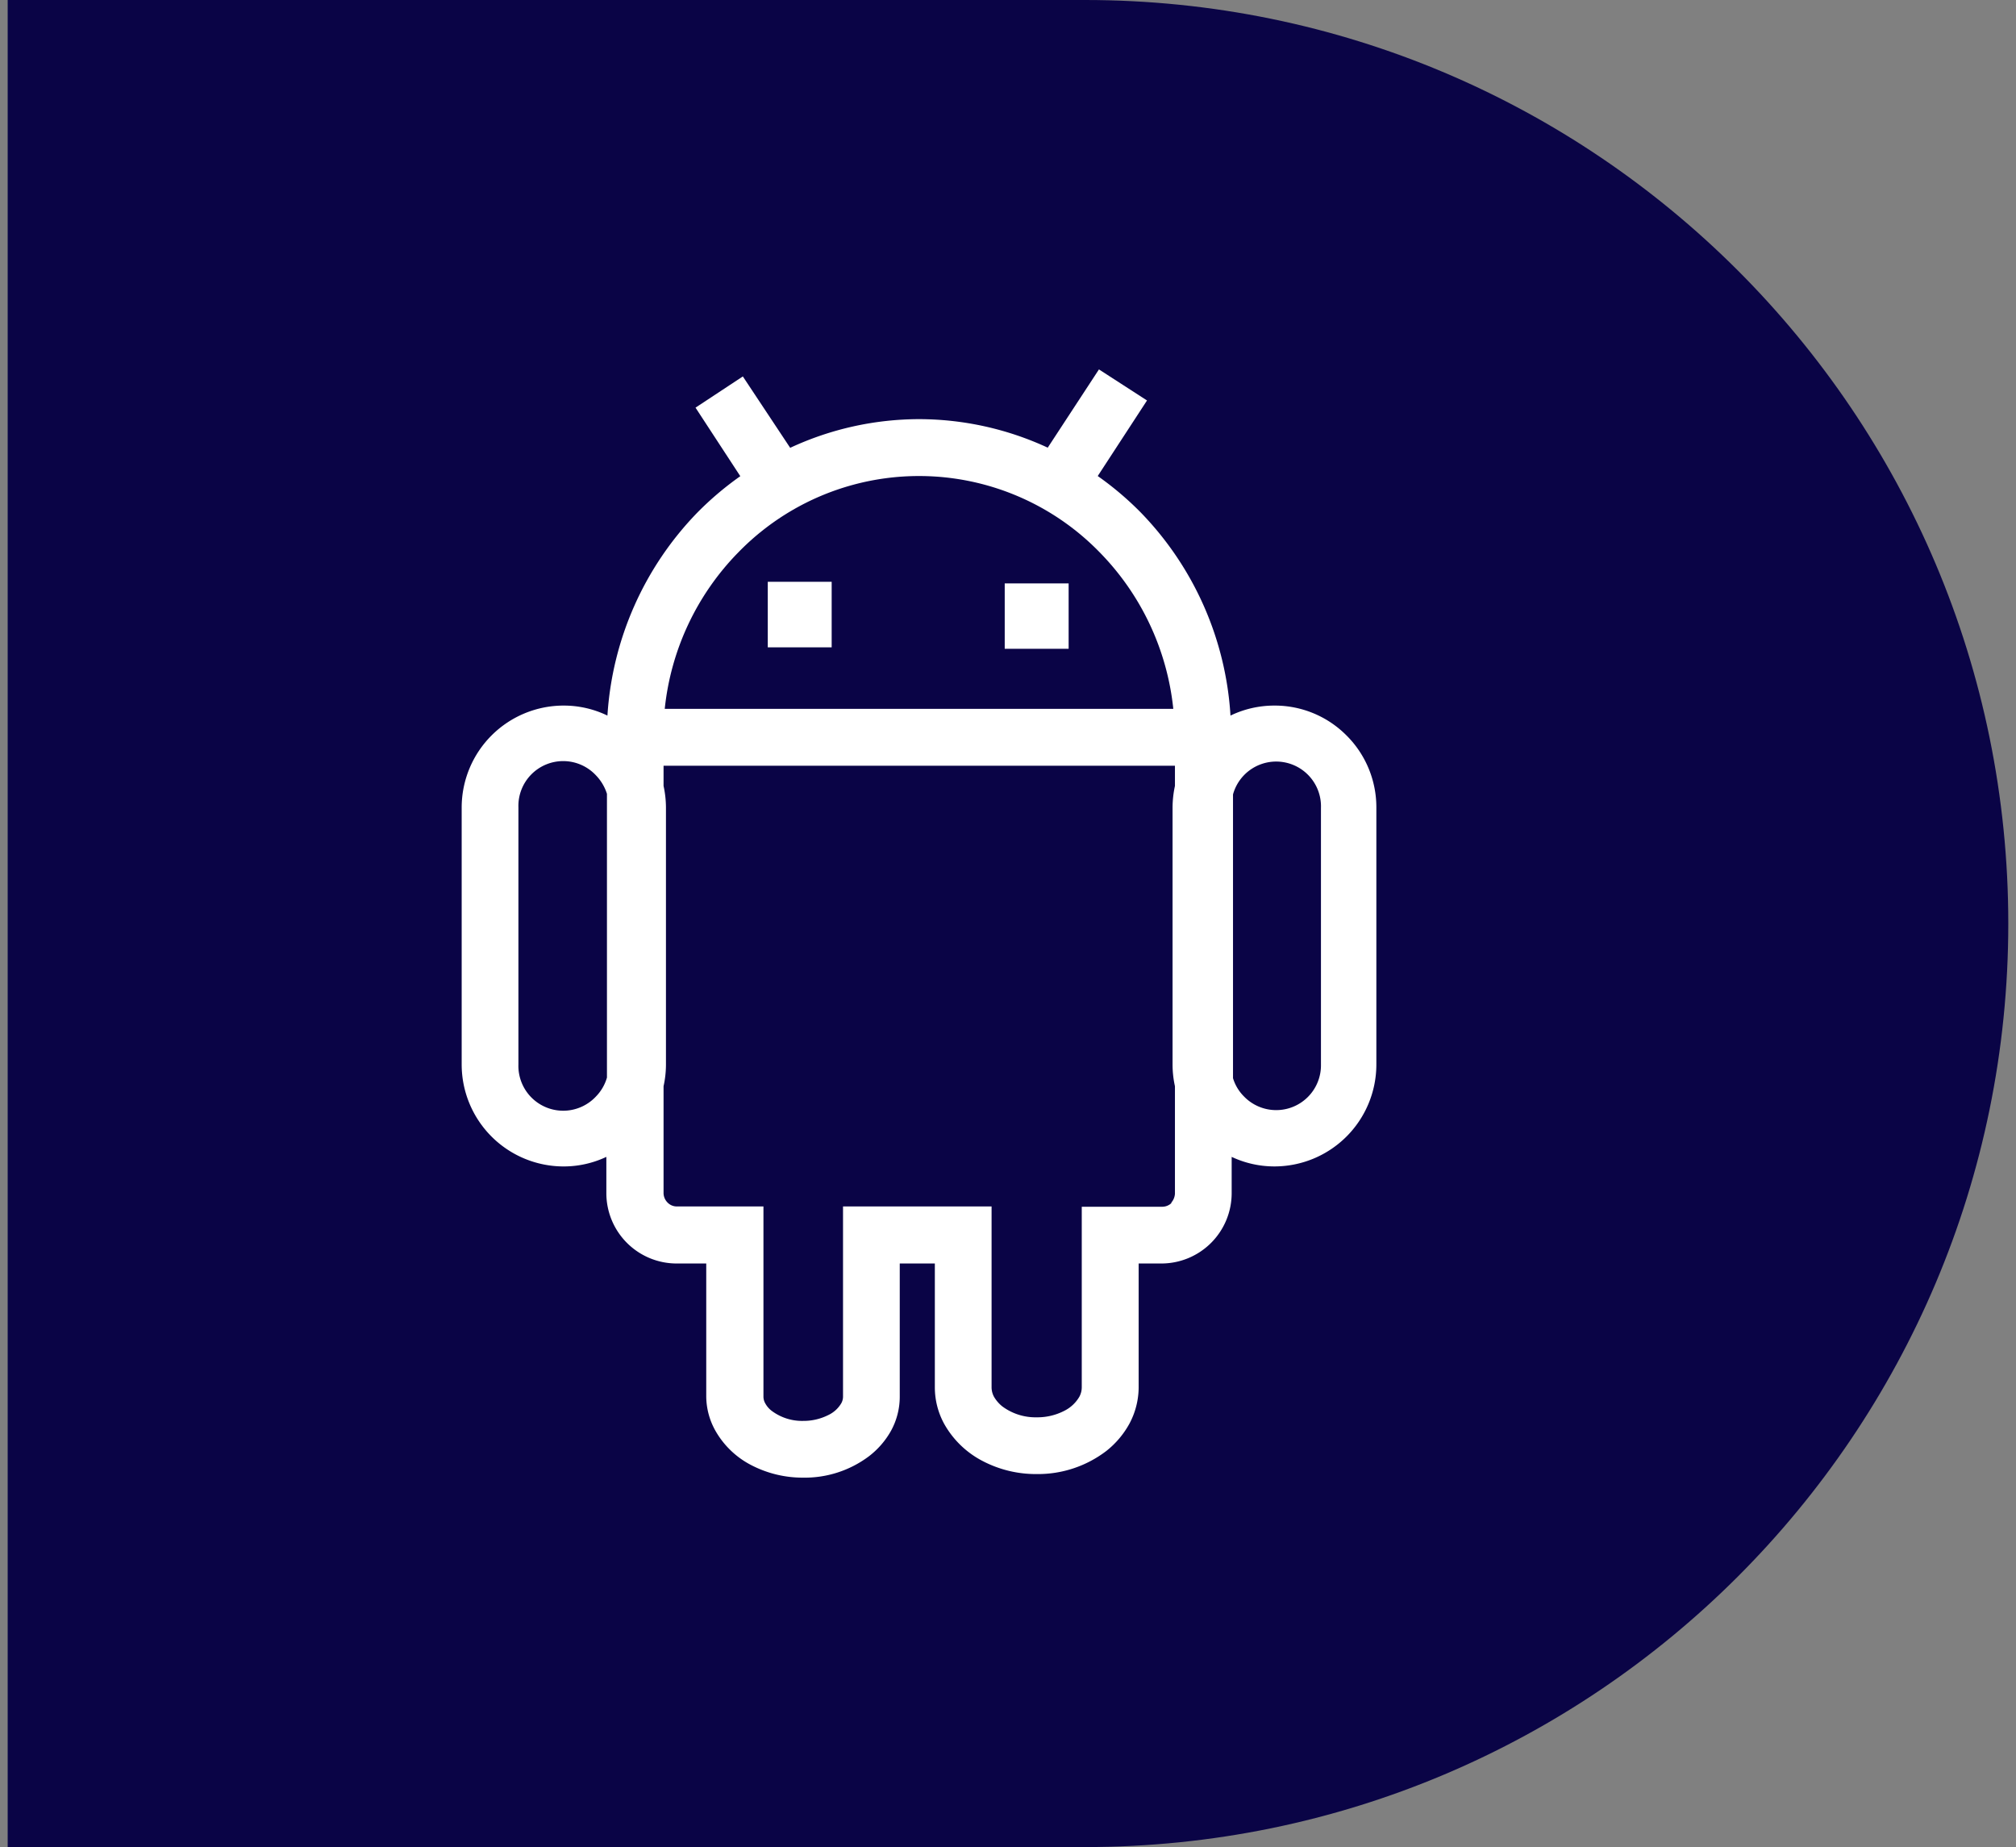
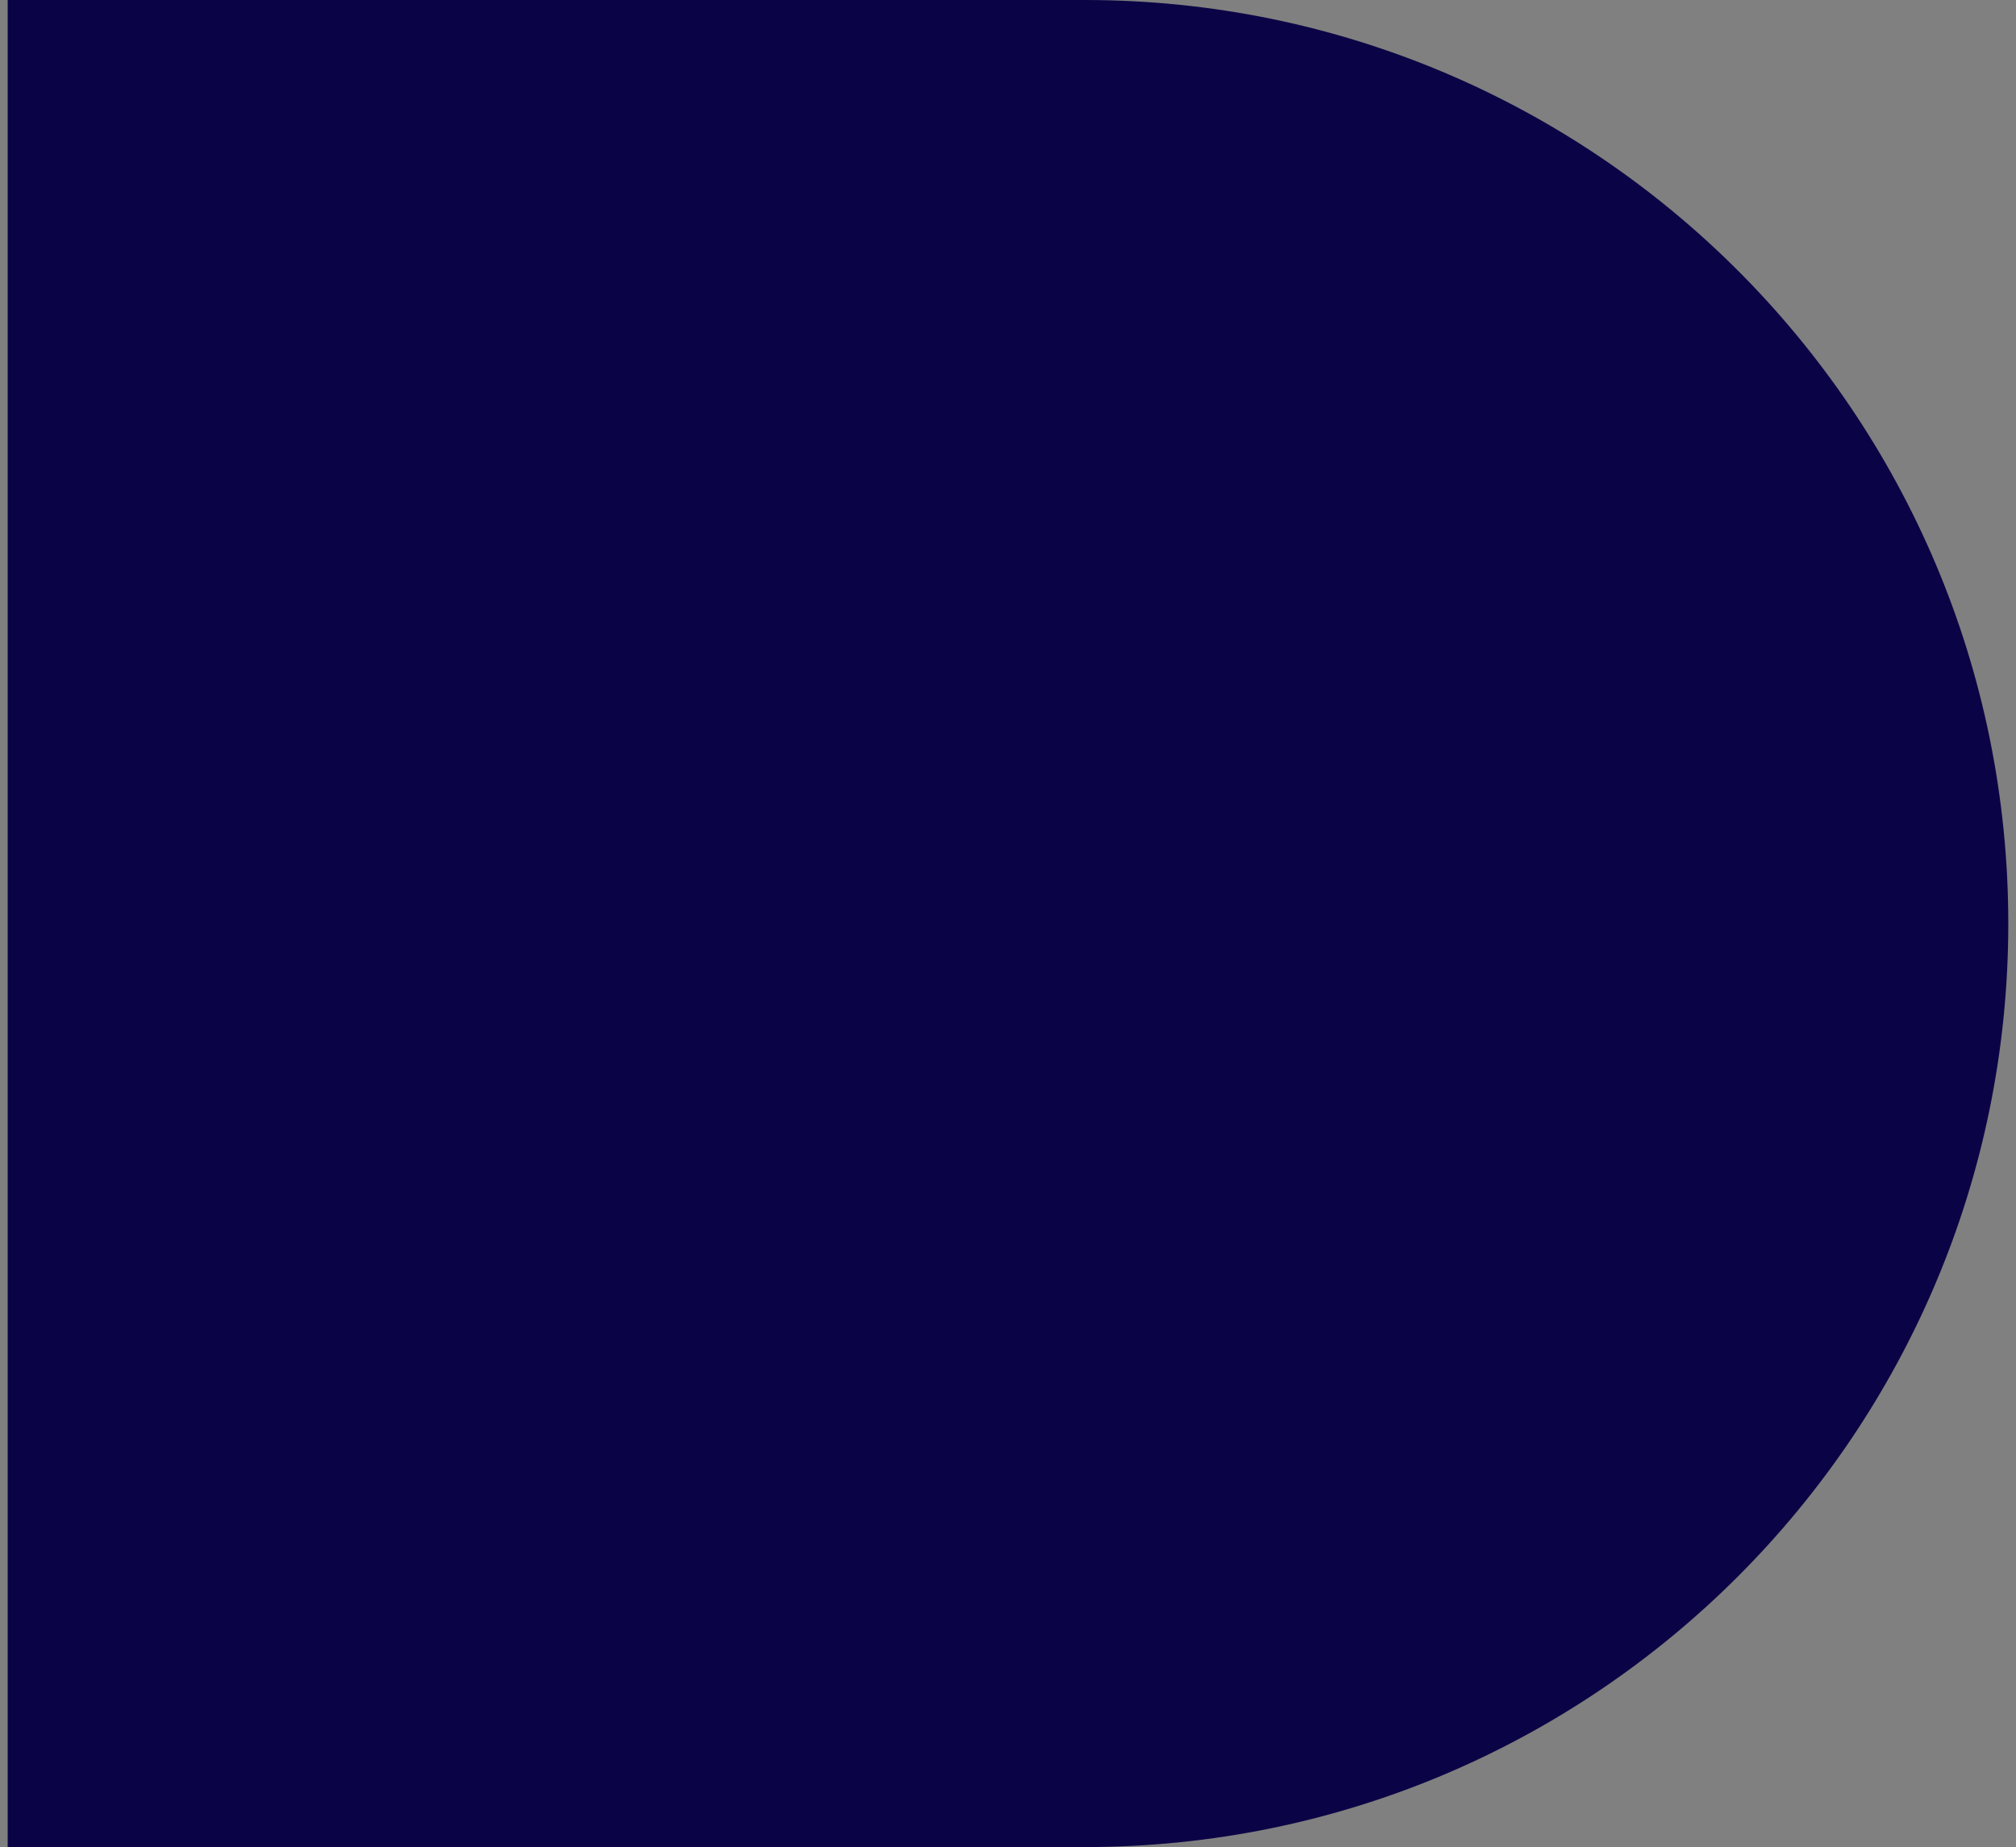
<svg xmlns="http://www.w3.org/2000/svg" width="131" height="120" fill="none">
  <rect width="100%" height="100%" fill="#808080" stroke="none" />
  <path d="M.499 0h70c33.137 0 60 26.863 60 60s-26.863 60-60 60h-70V0Z" fill="#0A0446" />
  <g clip-path="url(#a)">
-     <path fill-rule="evenodd" clip-rule="evenodd" d="M87.495 47.78a6.567 6.567 0 0 0-4.676-1.94c-.991-.002-1.97.22-2.862.65a20.753 20.753 0 0 0-5.822-13.186c-.86-.875-1.8-1.67-2.804-2.377l3.202-4.909L71.41 24l-3.328 5.084a19.947 19.947 0 0 0-8.363-1.853c-2.893.006-5.75.641-8.373 1.863l-3.076-4.638-3.075 2.028 2.91 4.453c-1 .704-1.935 1.496-2.794 2.367a20.811 20.811 0 0 0-5.84 13.186 6.5 6.5 0 0 0-2.843-.65A6.627 6.627 0 0 0 30 52.456v16.698a6.627 6.627 0 0 0 6.627 6.627 6.49 6.49 0 0 0 2.774-.621v2.377a4.57 4.57 0 0 0 4.55 4.55h1.941v8.664a4.6 4.6 0 0 0 .602 2.212 5.657 5.657 0 0 0 2.377 2.251 7.246 7.246 0 0 0 3.318.786 6.947 6.947 0 0 0 4.26-1.378 5.412 5.412 0 0 0 1.445-1.659c.374-.677.57-1.438.572-2.212v-8.664h2.28v8.043c0 .82.203 1.627.592 2.348a6.045 6.045 0 0 0 2.484 2.426 7.471 7.471 0 0 0 3.541.863 7.316 7.316 0 0 0 4.531-1.504 5.82 5.82 0 0 0 1.504-1.785 5.045 5.045 0 0 0 .592-2.348v-8.043h1.494a4.57 4.57 0 0 0 4.55-4.55V75.16a6.51 6.51 0 0 0 2.785.62 6.626 6.626 0 0 0 6.617-6.626V52.457a6.587 6.587 0 0 0-1.94-4.677ZM47.978 35.885a16.378 16.378 0 0 1 23.48 0 17.027 17.027 0 0 1 4.783 10.168H43.195a17.027 17.027 0 0 1 4.783-10.168ZM38.732 71.23a2.912 2.912 0 0 1-5.045-2.076V52.457a2.911 2.911 0 0 1 5.045-2.077c.324.338.567.747.708 1.194v18.434a2.91 2.91 0 0 1-.708 1.222Zm37.402 6.918a.873.873 0 0 1-.611.252h-5.23v11.73a1.3 1.3 0 0 1-.155.611 2.338 2.338 0 0 1-.97.912 3.812 3.812 0 0 1-1.805.427 3.619 3.619 0 0 1-2.231-.708 2.252 2.252 0 0 1-.544-.63 1.3 1.3 0 0 1-.155-.612V78.38H54.78v12.371a.883.883 0 0 1-.126.437 1.94 1.94 0 0 1-.834.747 3.58 3.58 0 0 1-1.63.378 3.29 3.29 0 0 1-1.999-.62 1.522 1.522 0 0 1-.456-.505.884.884 0 0 1-.126-.437v-12.37h-5.627a.836.836 0 0 1-.602-.252.883.883 0 0 1-.262-.612V70.57c.102-.458.154-.927.156-1.397V52.456a6.706 6.706 0 0 0-.156-1.397v-1.31h33.23v1.31c-.1.46-.152.928-.155 1.398v16.697c0 .476.052.951.155 1.416v6.986a.97.97 0 0 1-.252.592h.039Zm9.702-8.994a2.91 2.91 0 0 1-5.006 2.076 2.843 2.843 0 0 1-.709-1.183V51.613a2.911 2.911 0 0 1 5.715.882v16.659ZM54.042 40.203v-2.406H49.89v4.26h4.152v-1.854Zm15.398-2.3V42.151h-4.153v-4.25h4.153Z" fill="#fff" />
-   </g>
+     </g>
  <defs>
    <clipPath id="a">
-       <path fill="#fff" transform="translate(24 24)" d="M0 0h72v72H0z" />
-     </clipPath>
+       </clipPath>
  </defs>
</svg>